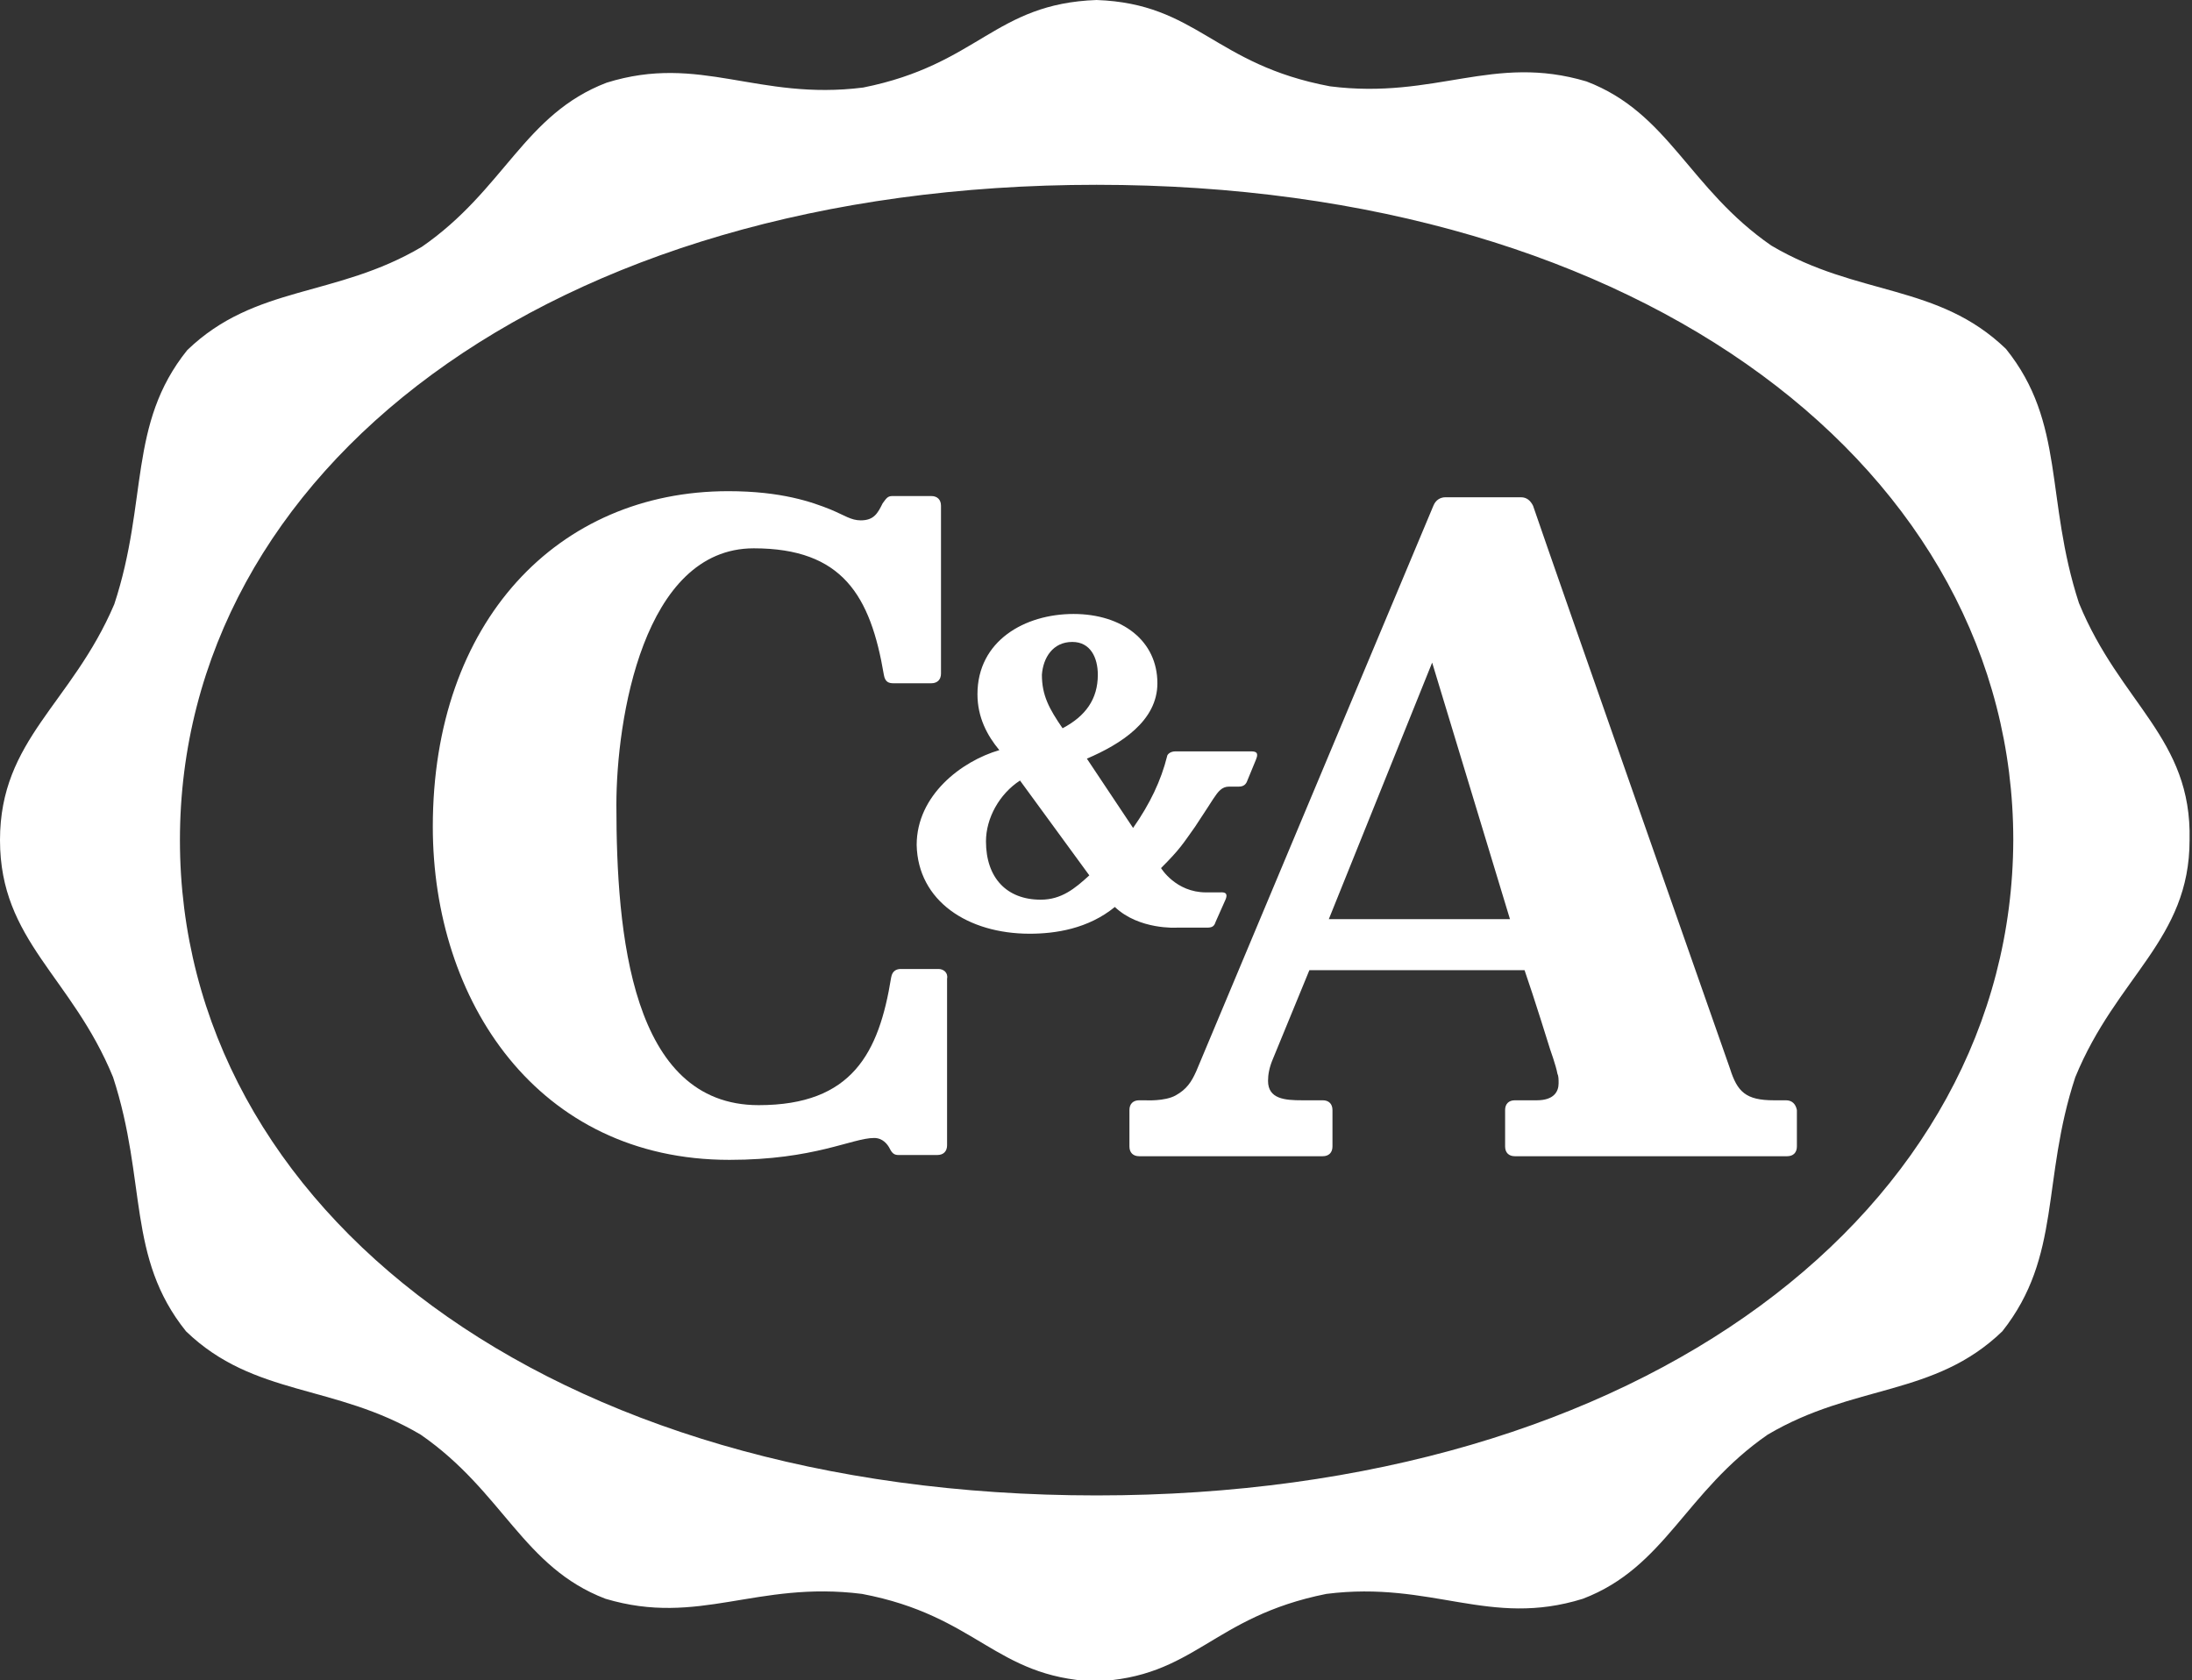
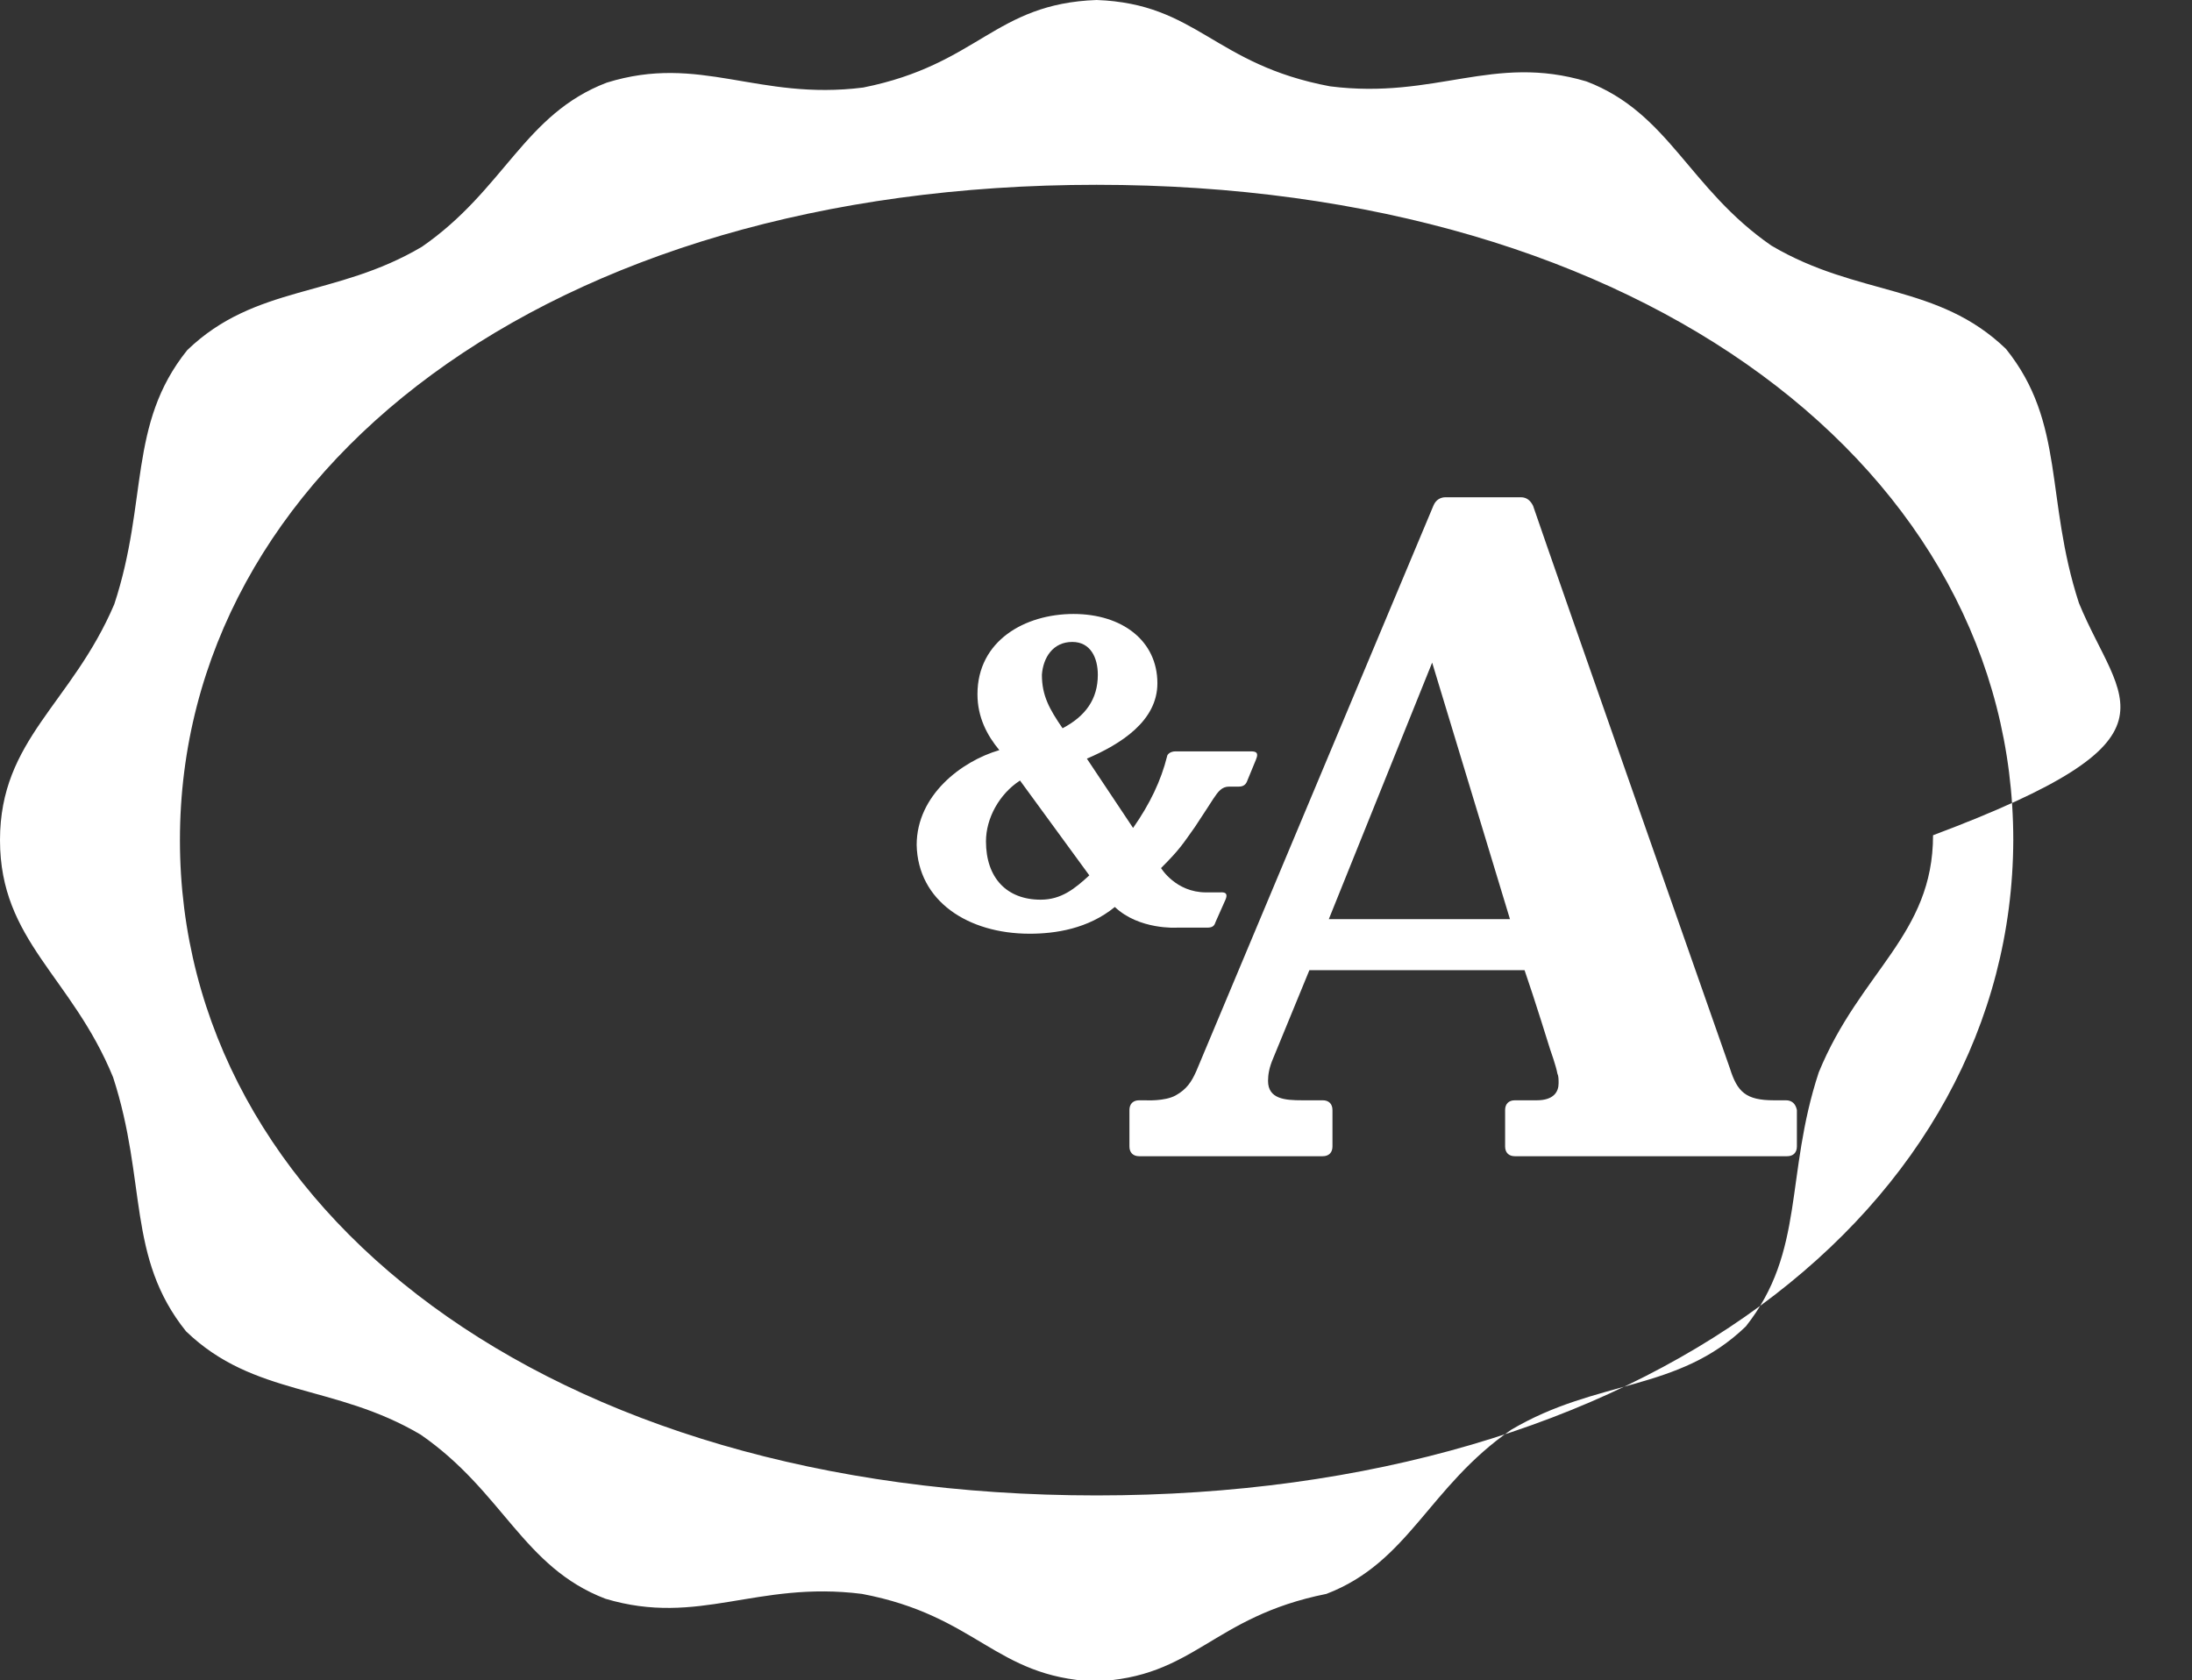
<svg xmlns="http://www.w3.org/2000/svg" version="1.1" id="Ebene_3" x="0px" y="0px" viewBox="0 0 180.3 138.2" style="enable-background:new 0 0 180.3 138.2;" xml:space="preserve">
  <rect x="0" y="0" width="180.3" height="138.2" fill="#333333" stroke="none" />
  <style type="text/css">
	.st0{fill:#FFFFFF;}
</style>
-   <path class="st0" d="M171,49.6c-2.8-8.6-1.1-14.8-6-20.9c-5.6-5.4-12.2-4.3-19.3-8.5c-6.8-4.7-8.4-10.9-15.2-13.5  c-7.7-2.3-12.4,1.5-21.1,0.4C99.8,5.3,98.5,0.3,90.2,0l0,0l0,0C81.8,0.3,80.5,5.3,71,7.2c-8.7,1.1-13.4-2.8-21.1-0.4  c-6.8,2.6-8.4,8.8-15.2,13.5c-7.1,4.2-13.7,3.1-19.3,8.5c-4.9,6.1-3.2,12.4-6,20.9C5.9,57.9,0,60.8,0,69.1c0,8.3,5.9,11.2,9.3,19.5  c2.8,8.6,1.1,14.8,6,20.9c5.6,5.4,12.2,4.3,19.3,8.5c6.8,4.7,8.4,10.9,15.2,13.5c7.7,2.3,12.4-1.5,21.1-0.4  c9.5,1.8,10.9,6.8,19.1,7.2h0h0c8.3-0.3,9.6-5.3,19.1-7.2c8.7-1.1,13.4,2.8,21.1,0.4c6.8-2.6,8.4-8.8,15.2-13.5  c7.1-4.2,13.7-3.1,19.3-8.5c4.9-6.2,3.2-12.4,6-20.9c3.4-8.3,9.4-11.3,9.4-19.5C180.3,60.7,174.4,57.9,171,49.6z M90.2,123  C45,123,14.8,99.4,14.8,69.1S45,15.2,90.2,15.2c45.3,0,75.4,23.7,75.4,53.9C165.5,99.4,135.3,123,90.2,123z" />
+   <path class="st0" d="M171,49.6c-2.8-8.6-1.1-14.8-6-20.9c-5.6-5.4-12.2-4.3-19.3-8.5c-6.8-4.7-8.4-10.9-15.2-13.5  c-7.7-2.3-12.4,1.5-21.1,0.4C99.8,5.3,98.5,0.3,90.2,0l0,0l0,0C81.8,0.3,80.5,5.3,71,7.2c-8.7,1.1-13.4-2.8-21.1-0.4  c-6.8,2.6-8.4,8.8-15.2,13.5c-7.1,4.2-13.7,3.1-19.3,8.5c-4.9,6.1-3.2,12.4-6,20.9C5.9,57.9,0,60.8,0,69.1c0,8.3,5.9,11.2,9.3,19.5  c2.8,8.6,1.1,14.8,6,20.9c5.6,5.4,12.2,4.3,19.3,8.5c6.8,4.7,8.4,10.9,15.2,13.5c7.7,2.3,12.4-1.5,21.1-0.4  c9.5,1.8,10.9,6.8,19.1,7.2h0h0c8.3-0.3,9.6-5.3,19.1-7.2c6.8-2.6,8.4-8.8,15.2-13.5  c7.1-4.2,13.7-3.1,19.3-8.5c4.9-6.2,3.2-12.4,6-20.9c3.4-8.3,9.4-11.3,9.4-19.5C180.3,60.7,174.4,57.9,171,49.6z M90.2,123  C45,123,14.8,99.4,14.8,69.1S45,15.2,90.2,15.2c45.3,0,75.4,23.7,75.4,53.9C165.5,99.4,135.3,123,90.2,123z" />
  <g>
-     <path class="st0" d="M77.2,79.7h-3.1c-0.3,0-0.7,0.1-0.8,0.7c-1,6.2-3.2,10.5-10.9,10.5c-10.5,0-11.7-14.1-11.7-24.7   c0-7,2.2-21.1,11.3-21.1c7.3,0,9.6,3.9,10.7,10.4c0.1,0.6,0.4,0.7,0.8,0.7h3.1c0.5,0,0.8-0.3,0.8-0.8V41.6c0-0.5-0.3-0.8-0.8-0.8   h-3.2c-0.4,0-0.5,0.2-0.8,0.6c-0.4,0.8-0.7,1.4-1.8,1.4c-0.8,0-1.3-0.4-2.5-0.9c-1.5-0.6-4-1.5-8.4-1.5c-14,0-24.3,10.7-24.3,27.6   c0,14.3,8.6,27.4,24.4,27.4c7,0,10.1-1.8,11.9-1.8c0.7,0,1.1,0.5,1.3,0.9c0.2,0.4,0.4,0.5,0.7,0.5h3.2c0.5,0,0.8-0.3,0.8-0.8V80.5   C78,80,77.6,79.7,77.2,79.7z" />
    <path class="st0" d="M96.8,76.3h2.5c0.5,0,0.6-0.2,0.7-0.5l0.8-1.8c0.3-0.7-0.3-0.6-0.5-0.6l-1.1,0c-2.5,0-3.7-2-3.7-2   c1.6-1.6,1.8-2,2.8-3.4c0.6-0.9,1.5-2.3,1.5-2.3c0.4-0.6,0.7-1,1.3-1h0.8c0.4,0,0.6-0.2,0.7-0.5l0.7-1.7c0.3-0.7-0.1-0.7-0.5-0.7   h-6.1c-0.5,0-0.7,0.3-0.7,0.4c-0.5,2-1.4,3.9-2.8,5.9l-3.8-5.7c2.8-1.2,5.8-3.1,5.8-6.2c0-3.5-2.9-5.7-6.9-5.7   c-4,0-7.9,2.2-7.9,6.6c0,1.9,0.8,3.4,1.8,4.6c-3.1,0.9-6.8,3.7-6.8,7.8c0.1,4.6,4.2,7.3,9.3,7.3c2.1,0,4.8-0.4,7-2.2   C93.7,76.5,96.8,76.3,96.8,76.3z M88.2,52.8c1.5,0,2.1,1.3,2.1,2.7c0,2-1,3.4-2.9,4.4c-1.1-1.6-1.7-2.7-1.7-4.4   C85.8,54.1,86.6,52.8,88.2,52.8z M85.6,74c-2.8,0-4.5-1.8-4.5-4.8c0-1.9,1.1-3.9,2.8-5l5.7,7.8C88.4,73.1,87.3,74,85.6,74z" />
    <path class="st0" d="M146.9,90.5l-1,0c-2.3,0-3-0.7-3.6-2.6c0,0-14.5-41.3-16.2-46.3c-0.2-0.4-0.5-0.7-1-0.7h-6.2   c-0.4,0-0.8,0.2-1,0.7L98.4,88.1c-0.4,0.9-0.8,1.5-1.7,2c-0.9,0.5-2.5,0.4-2.5,0.4l-0.5,0c-0.5,0-0.8,0.3-0.8,0.8v3   c0,0.5,0.3,0.8,0.8,0.8h15.1c0.5,0,0.8-0.3,0.8-0.8v-3c0-0.5-0.3-0.8-0.8-0.8l-1.7,0c-1.4,0-2.8-0.1-2.8-1.6c0-0.5,0.1-1.1,0.4-1.8   l3-7.3h17.7c0.8,2.3,2.1,6.5,2.1,6.5s0.5,1.4,0.6,2c0.1,0.2,0.1,0.5,0.1,0.8c0,0.7-0.4,1.4-1.8,1.4l-1.8,0c-0.5,0-0.8,0.3-0.8,0.8   v3c0,0.5,0.3,0.8,0.8,0.8h22.4c0.5,0,0.8-0.3,0.8-0.8v-3C147.7,90.8,147.4,90.5,146.9,90.5z M109.3,75.6l8.5-21.1l6.4,21.1H109.3z" />
  </g>
</svg>